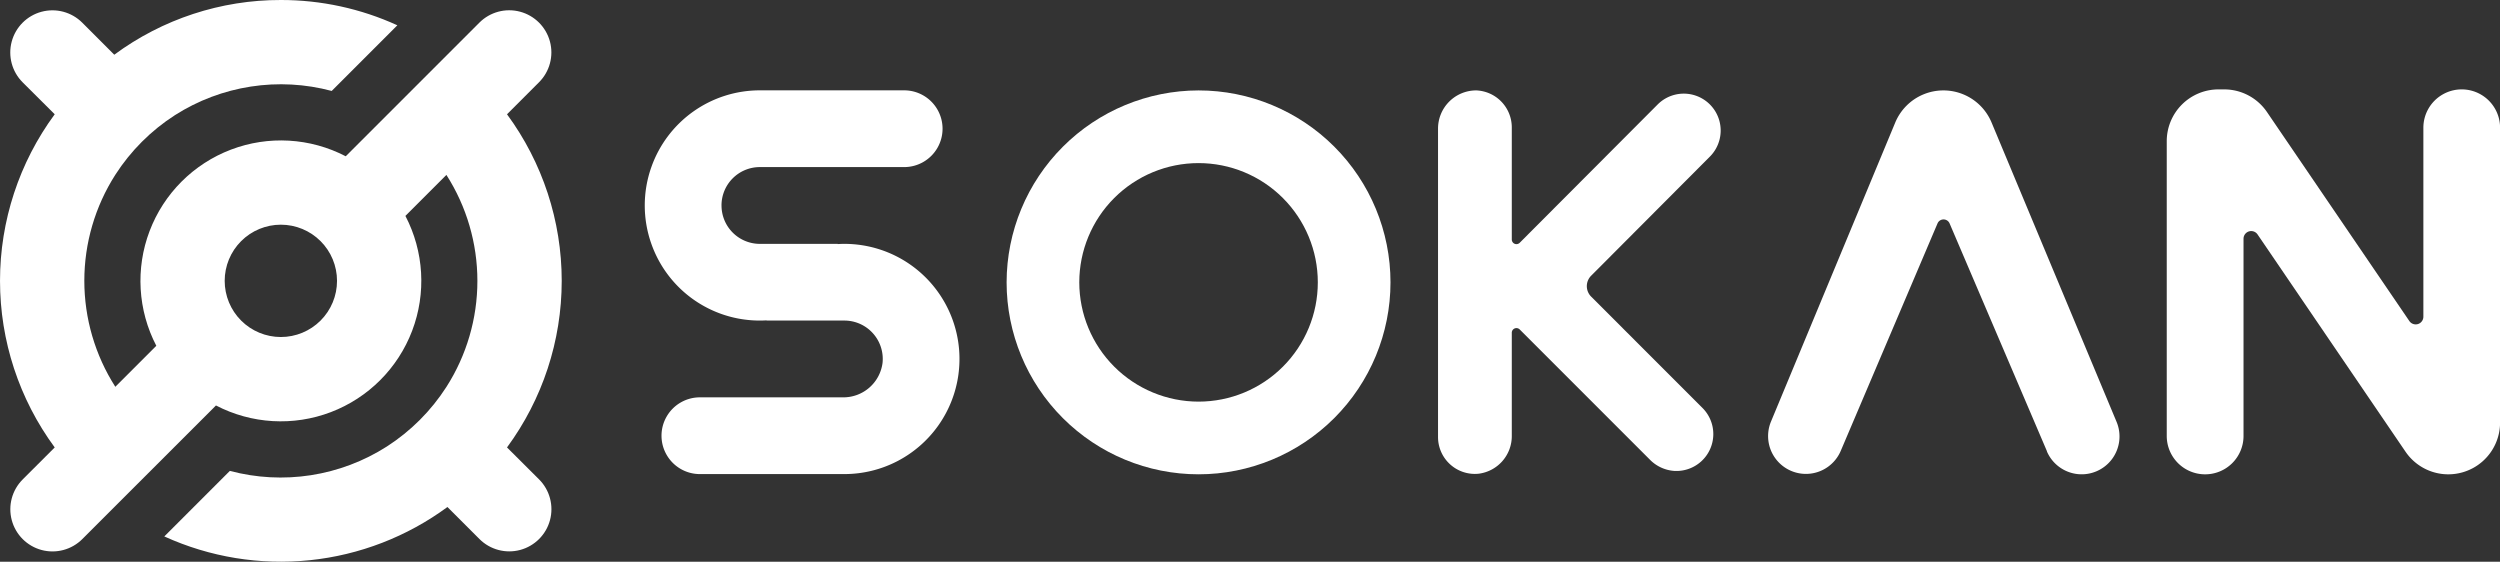
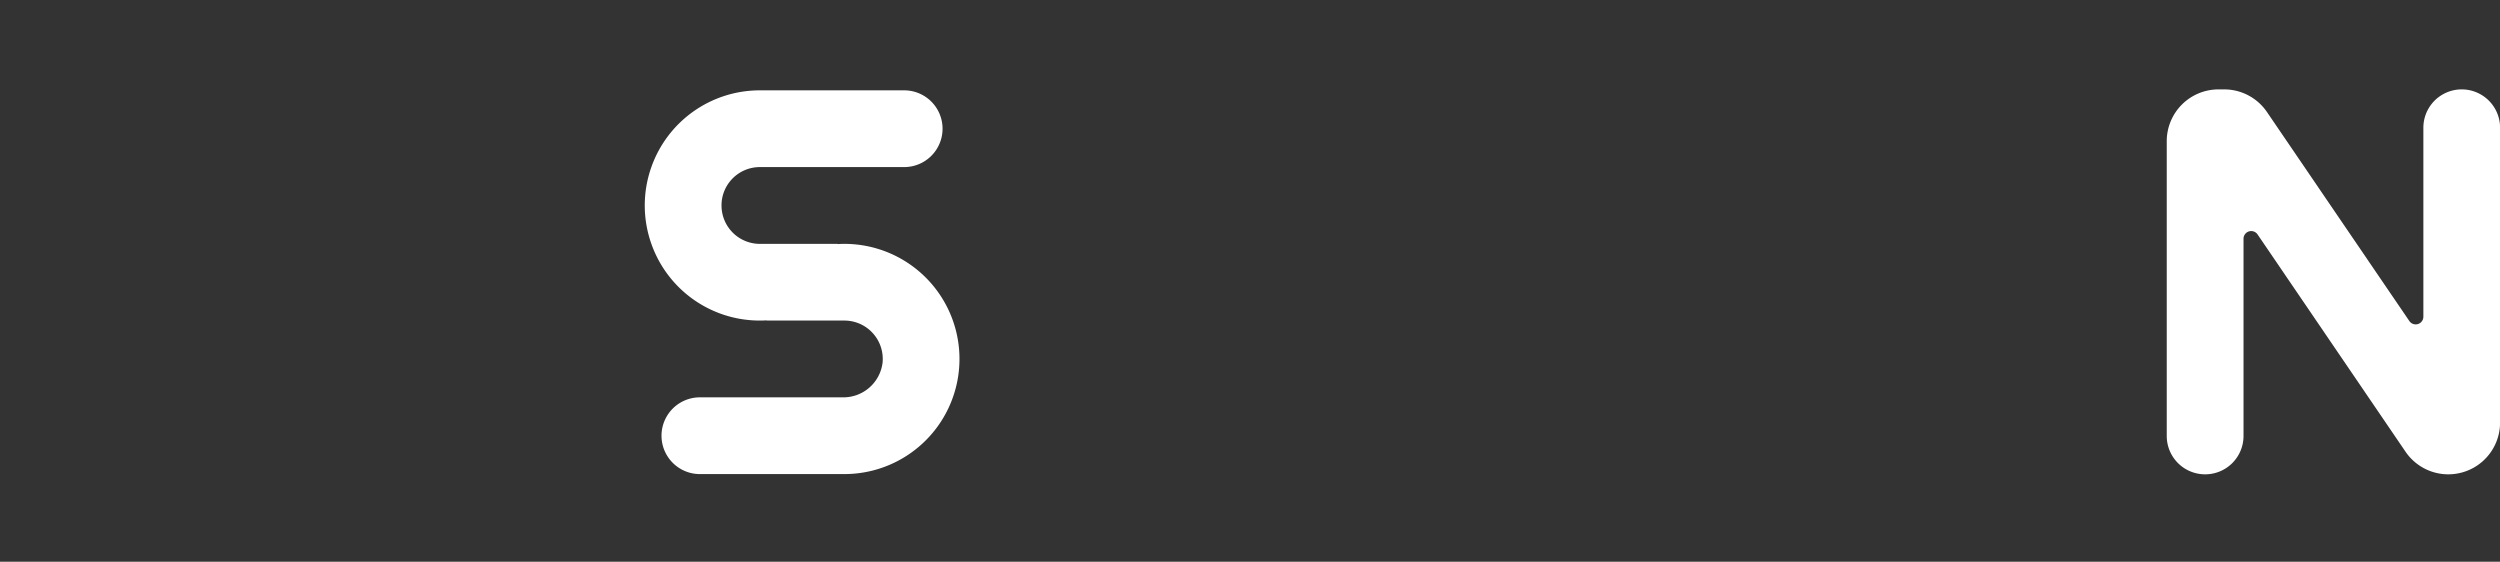
<svg xmlns="http://www.w3.org/2000/svg" id="Group_4406" data-name="Group 4406" width="134.154" height="30.143" viewBox="0 0 134.154 30.143">
  <rect x="0" y="0" width="134.154" height="30.143" fill="#333333" stroke="none" />
  <defs>
    <linearGradient id="linear-gradient" x1="0.146" y1="0.854" x2="0.15" y2="0.854" gradientUnits="objectBoundingBox">
      <stop offset="0" stop-color="#fff" />
      <stop offset="0.58" stop-color="#382267" />
      <stop offset="1" stop-color="#1a2664" />
    </linearGradient>
    <clipPath id="clip-path">
-       <path id="Path_7755" data-name="Path 7755" d="M12.057,15.071a3.014,3.014,0,1,1,3.014,3.014,3.014,3.014,0,0,1-3.014-3.014M15.071,0A15,15,0,0,0,6.132,2.936L4.414,1.217a2.261,2.261,0,0,0-3.2,3.2L2.936,6.132a15.078,15.078,0,0,0,0,17.878L1.217,25.728a2.261,2.261,0,0,0,3.2,3.2l1.718-1.718,3.25-3.249,2.043-2.041.161-.162A7.539,7.539,0,0,0,21.755,11.586l2.2-2.2a10.562,10.562,0,0,1,0,11.377,10.635,10.635,0,0,1-3.2,3.2,10.589,10.589,0,0,1-8.421,1.306L8.817,28.786A15.086,15.086,0,0,0,24.01,27.207l1.718,1.718a2.261,2.261,0,1,0,3.2-3.2L27.207,24.01a15.077,15.077,0,0,0,0-17.878l1.718-1.718a2.261,2.261,0,1,0-3.2-3.2l-7,7h0l-.172.172A7.539,7.539,0,0,0,8.388,18.556l-2.2,2.2a10.561,10.561,0,0,1,0-11.377,10.635,10.635,0,0,1,3.2-3.2A10.574,10.574,0,0,1,17.8,4.88l3.523-3.523A15.012,15.012,0,0,0,15.071,0Z" transform="translate(0)" fill="#fff" />
-     </clipPath>
+       </clipPath>
    <clipPath id="clip-path-2">
      <path id="Path_7756" data-name="Path 7756" d="M381.938,44.25a6.4,6.4,0,1,1,6.4,6.4,6.406,6.406,0,0,1-6.4-6.4m-3.9,0a10.3,10.3,0,1,0,10.3-10.3,10.313,10.313,0,0,0-10.3,10.3" transform="translate(-378.036 -33.949)" fill="#fff" />
    </clipPath>
    <clipPath id="clip-path-3">
      <rect id="Rectangle_2700" data-name="Rectangle 2700" width="134.154" height="30.143" fill="url(#linear-gradient)" />
    </clipPath>
  </defs>
  <g id="Group_4401" data-name="Group 4401" transform="translate(0)">
    <g id="Group_4400" data-name="Group 4400" transform="translate(0)" clip-path="url(#clip-path)">
      <rect id="Rectangle_2698" data-name="Rectangle 2698" width="42.62" height="42.62" transform="translate(-15.06 15.667) rotate(-46.133)" fill="#fff" />
    </g>
  </g>
  <g id="Group_4403" data-name="Group 4403" transform="translate(54.014 4.851)">
    <g id="Group_4402" data-name="Group 4402" clip-path="url(#clip-path-2)">
-       <rect id="Rectangle_2699" data-name="Rectangle 2699" width="20.602" height="20.602" transform="translate(0 0)" fill="#fff" />
-     </g>
+       </g>
  </g>
  <g id="Group_4405" data-name="Group 4405" transform="translate(0)">
    <g id="Group_4404" data-name="Group 4404" clip-path="url(#clip-path-3)">
      <path id="Path_7757" data-name="Path 7757" d="M246.282,40.125a2.057,2.057,0,0,0,2.059,2.059h4.176a.015.015,0,0,1,0,.012q.179-.012.358-.012a6.176,6.176,0,0,1,5.823,4.118,6.177,6.177,0,0,1-5.823,8.236h-7.754a2.059,2.059,0,1,1,0-4.118h7.664a2.119,2.119,0,0,0,2.139-1.856A2.06,2.06,0,0,0,252.87,46.3h-4.176v-.012c-.115.008-.235.012-.354.012a6.167,6.167,0,0,1-5.823-4.118,6.163,6.163,0,0,1,0-4.118,6.172,6.172,0,0,1,5.823-4.118h7.744a2.059,2.059,0,1,1,0,4.118h-7.744a2.057,2.057,0,0,0-2.059,2.059" transform="translate(-207.564 -29.098)" fill="#fff" />
-       <path id="Path_7758" data-name="Path 7758" d="M554.267,50.991a1.98,1.98,0,0,1-1.528,3.376,2.028,2.028,0,0,1-1.3-.608l-6.981-6.982a.249.249,0,0,0-.425.176v5.515a2.034,2.034,0,0,1-1.792,2.052,1.978,1.978,0,0,1-2.166-1.97V36.022a2.051,2.051,0,0,1,2.048-2.073,1.987,1.987,0,0,1,1.91,1.978V41.95a.249.249,0,0,0,.425.176l7.415-7.434a1.98,1.98,0,0,1,2.806,2.794l-6.388,6.408a.793.793,0,0,0,0,1.12Z" transform="translate(-462.908 -29.098)" fill="#fff" />
-       <path id="Path_7759" data-name="Path 7759" d="M678.984,53.31,673.76,41.086a.352.352,0,0,0-.647,0l-5.2,12.221a2.03,2.03,0,0,1-3.736-1.589l6.666-16.043a2.8,2.8,0,0,1,5.171,0l6.7,16.044a2.03,2.03,0,0,1-3.733,1.6" transform="translate(-569.142 -29.098)" fill="#fff" />
      <path id="Path_7760" data-name="Path 7760" d="M815.827,54.233h0a2.058,2.058,0,0,1-2.058-2.058V36.355a2.778,2.778,0,0,1,2.778-2.778h.3a2.778,2.778,0,0,1,2.3,1.214l7.641,11.217a.412.412,0,0,0,.752-.232V35.635a2.058,2.058,0,0,1,4.116,0v15.82a2.778,2.778,0,0,1-5.074,1.564l-7.941-11.66a.412.412,0,0,0-.752.232V52.175a2.058,2.058,0,0,1-2.058,2.058" transform="translate(-697.498 -28.78)" fill="#fff" />
    </g>
  </g>
</svg>